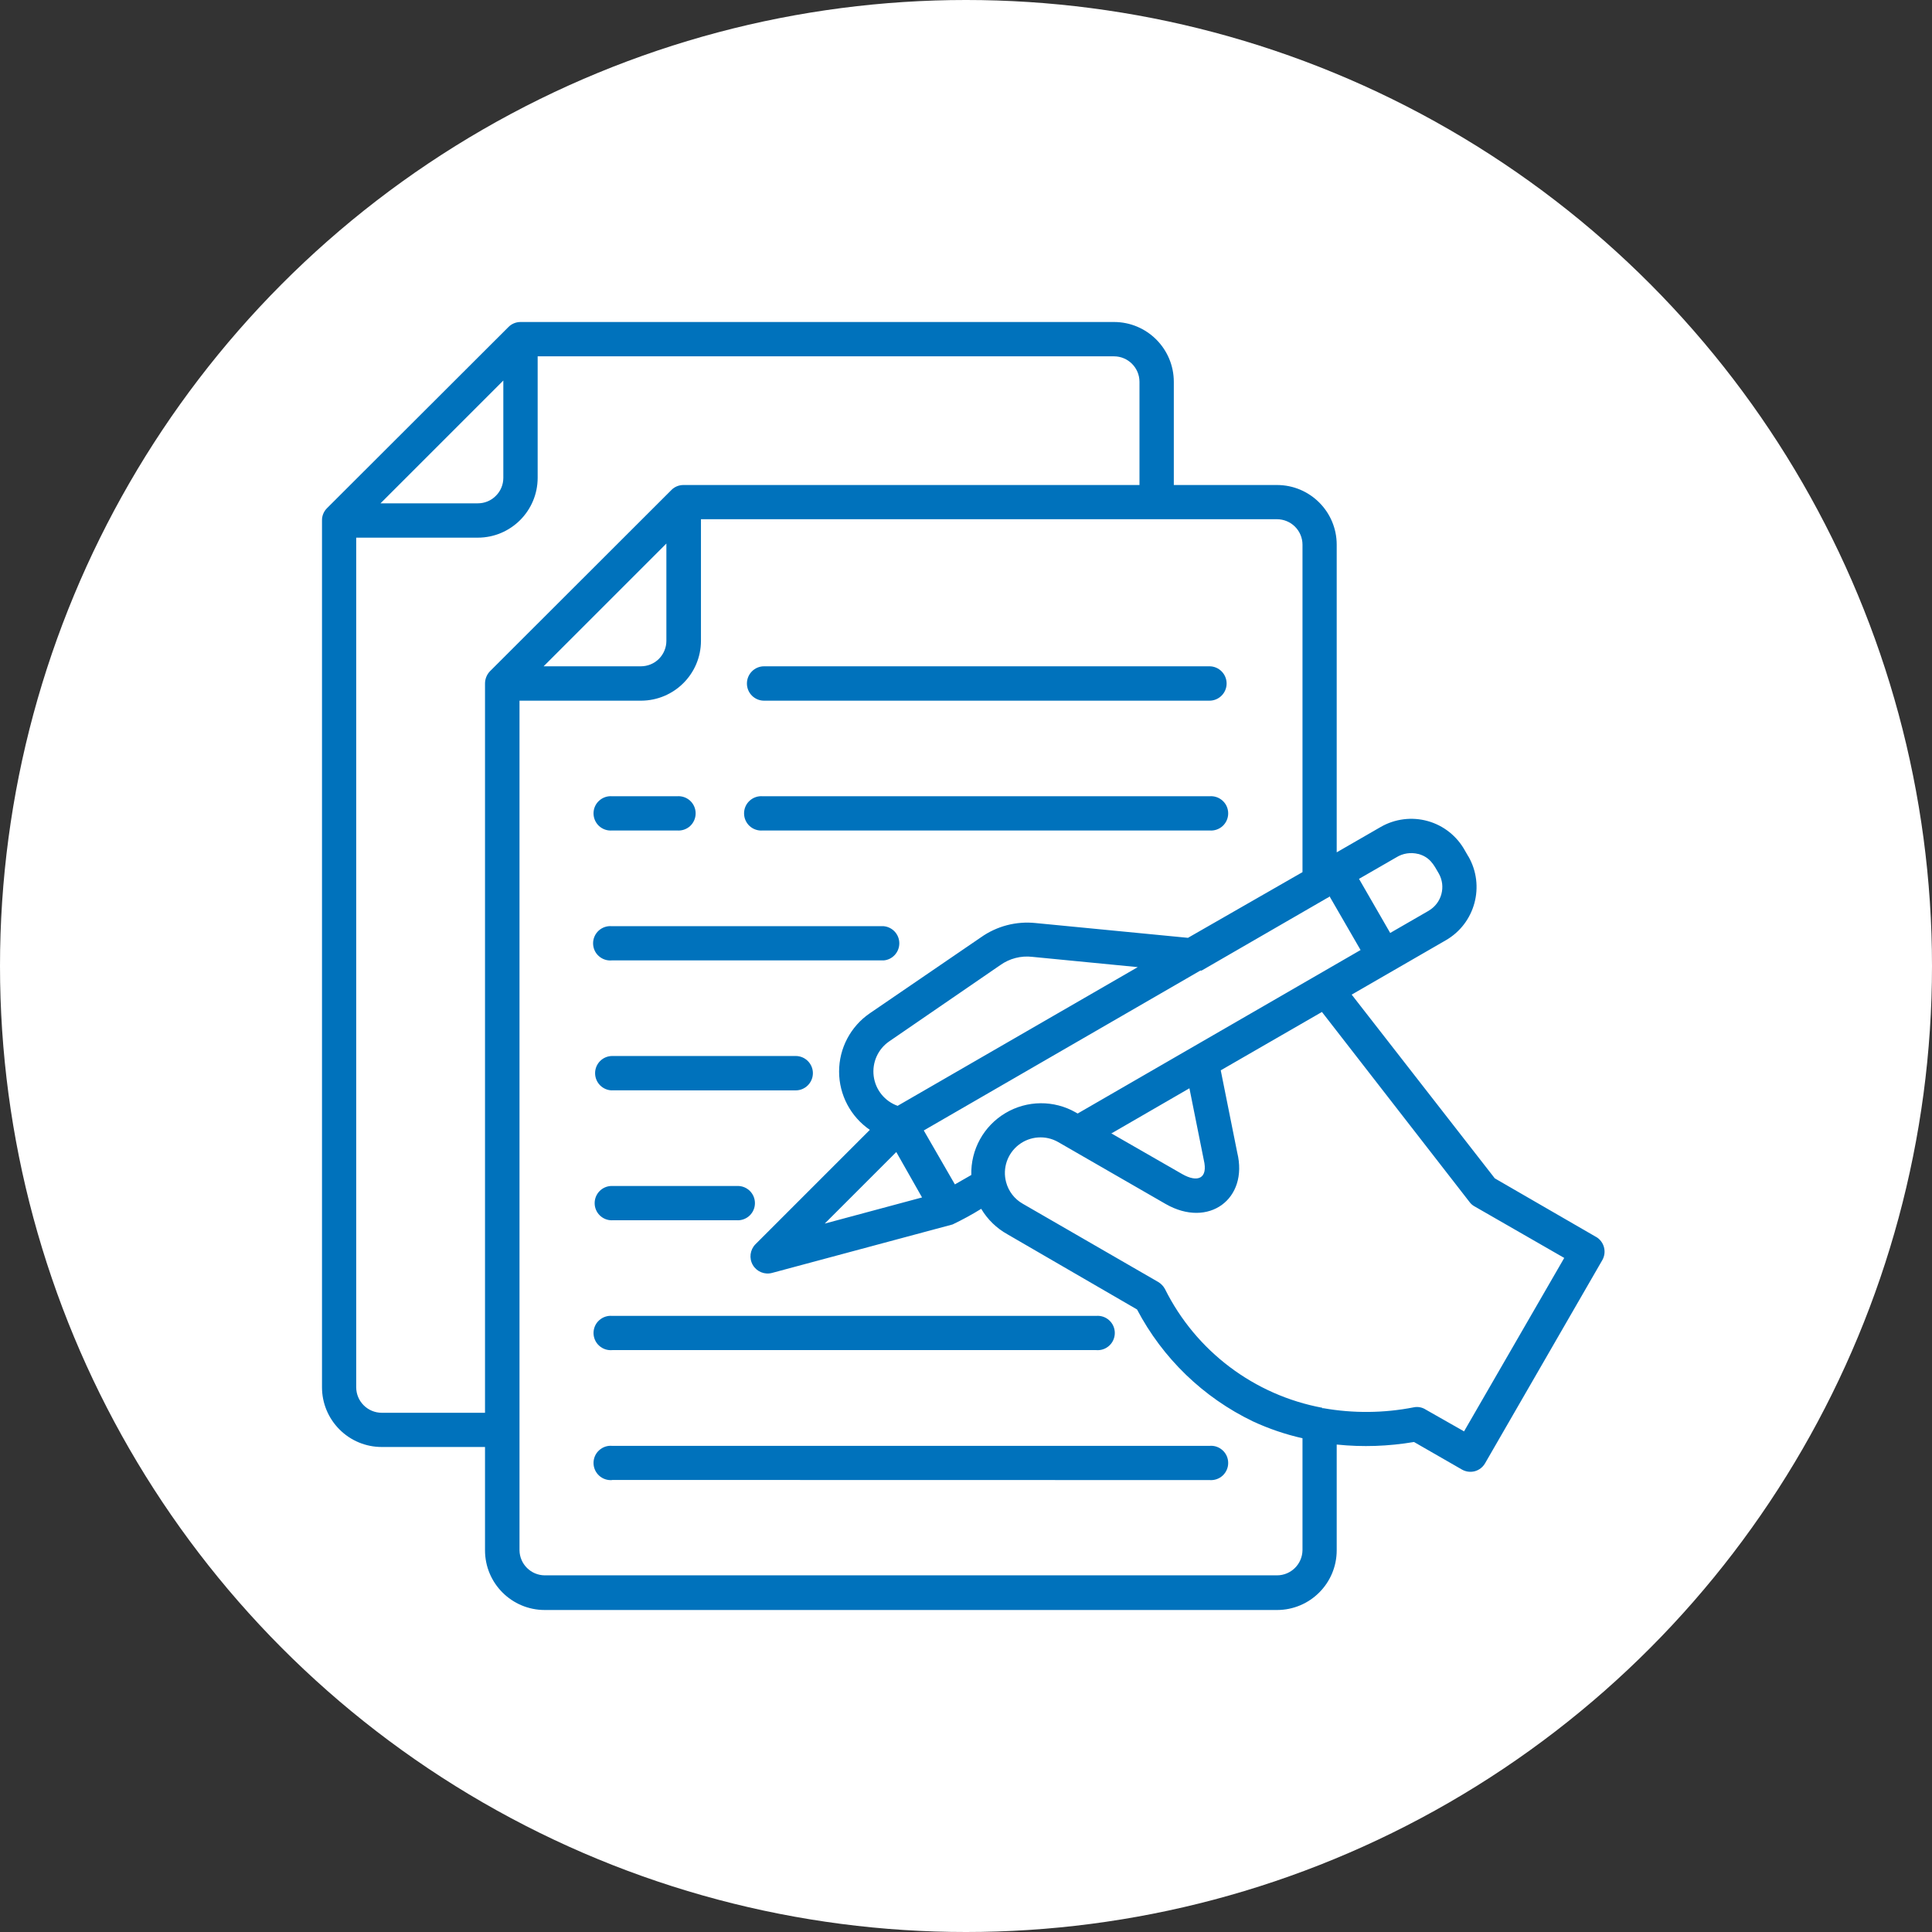
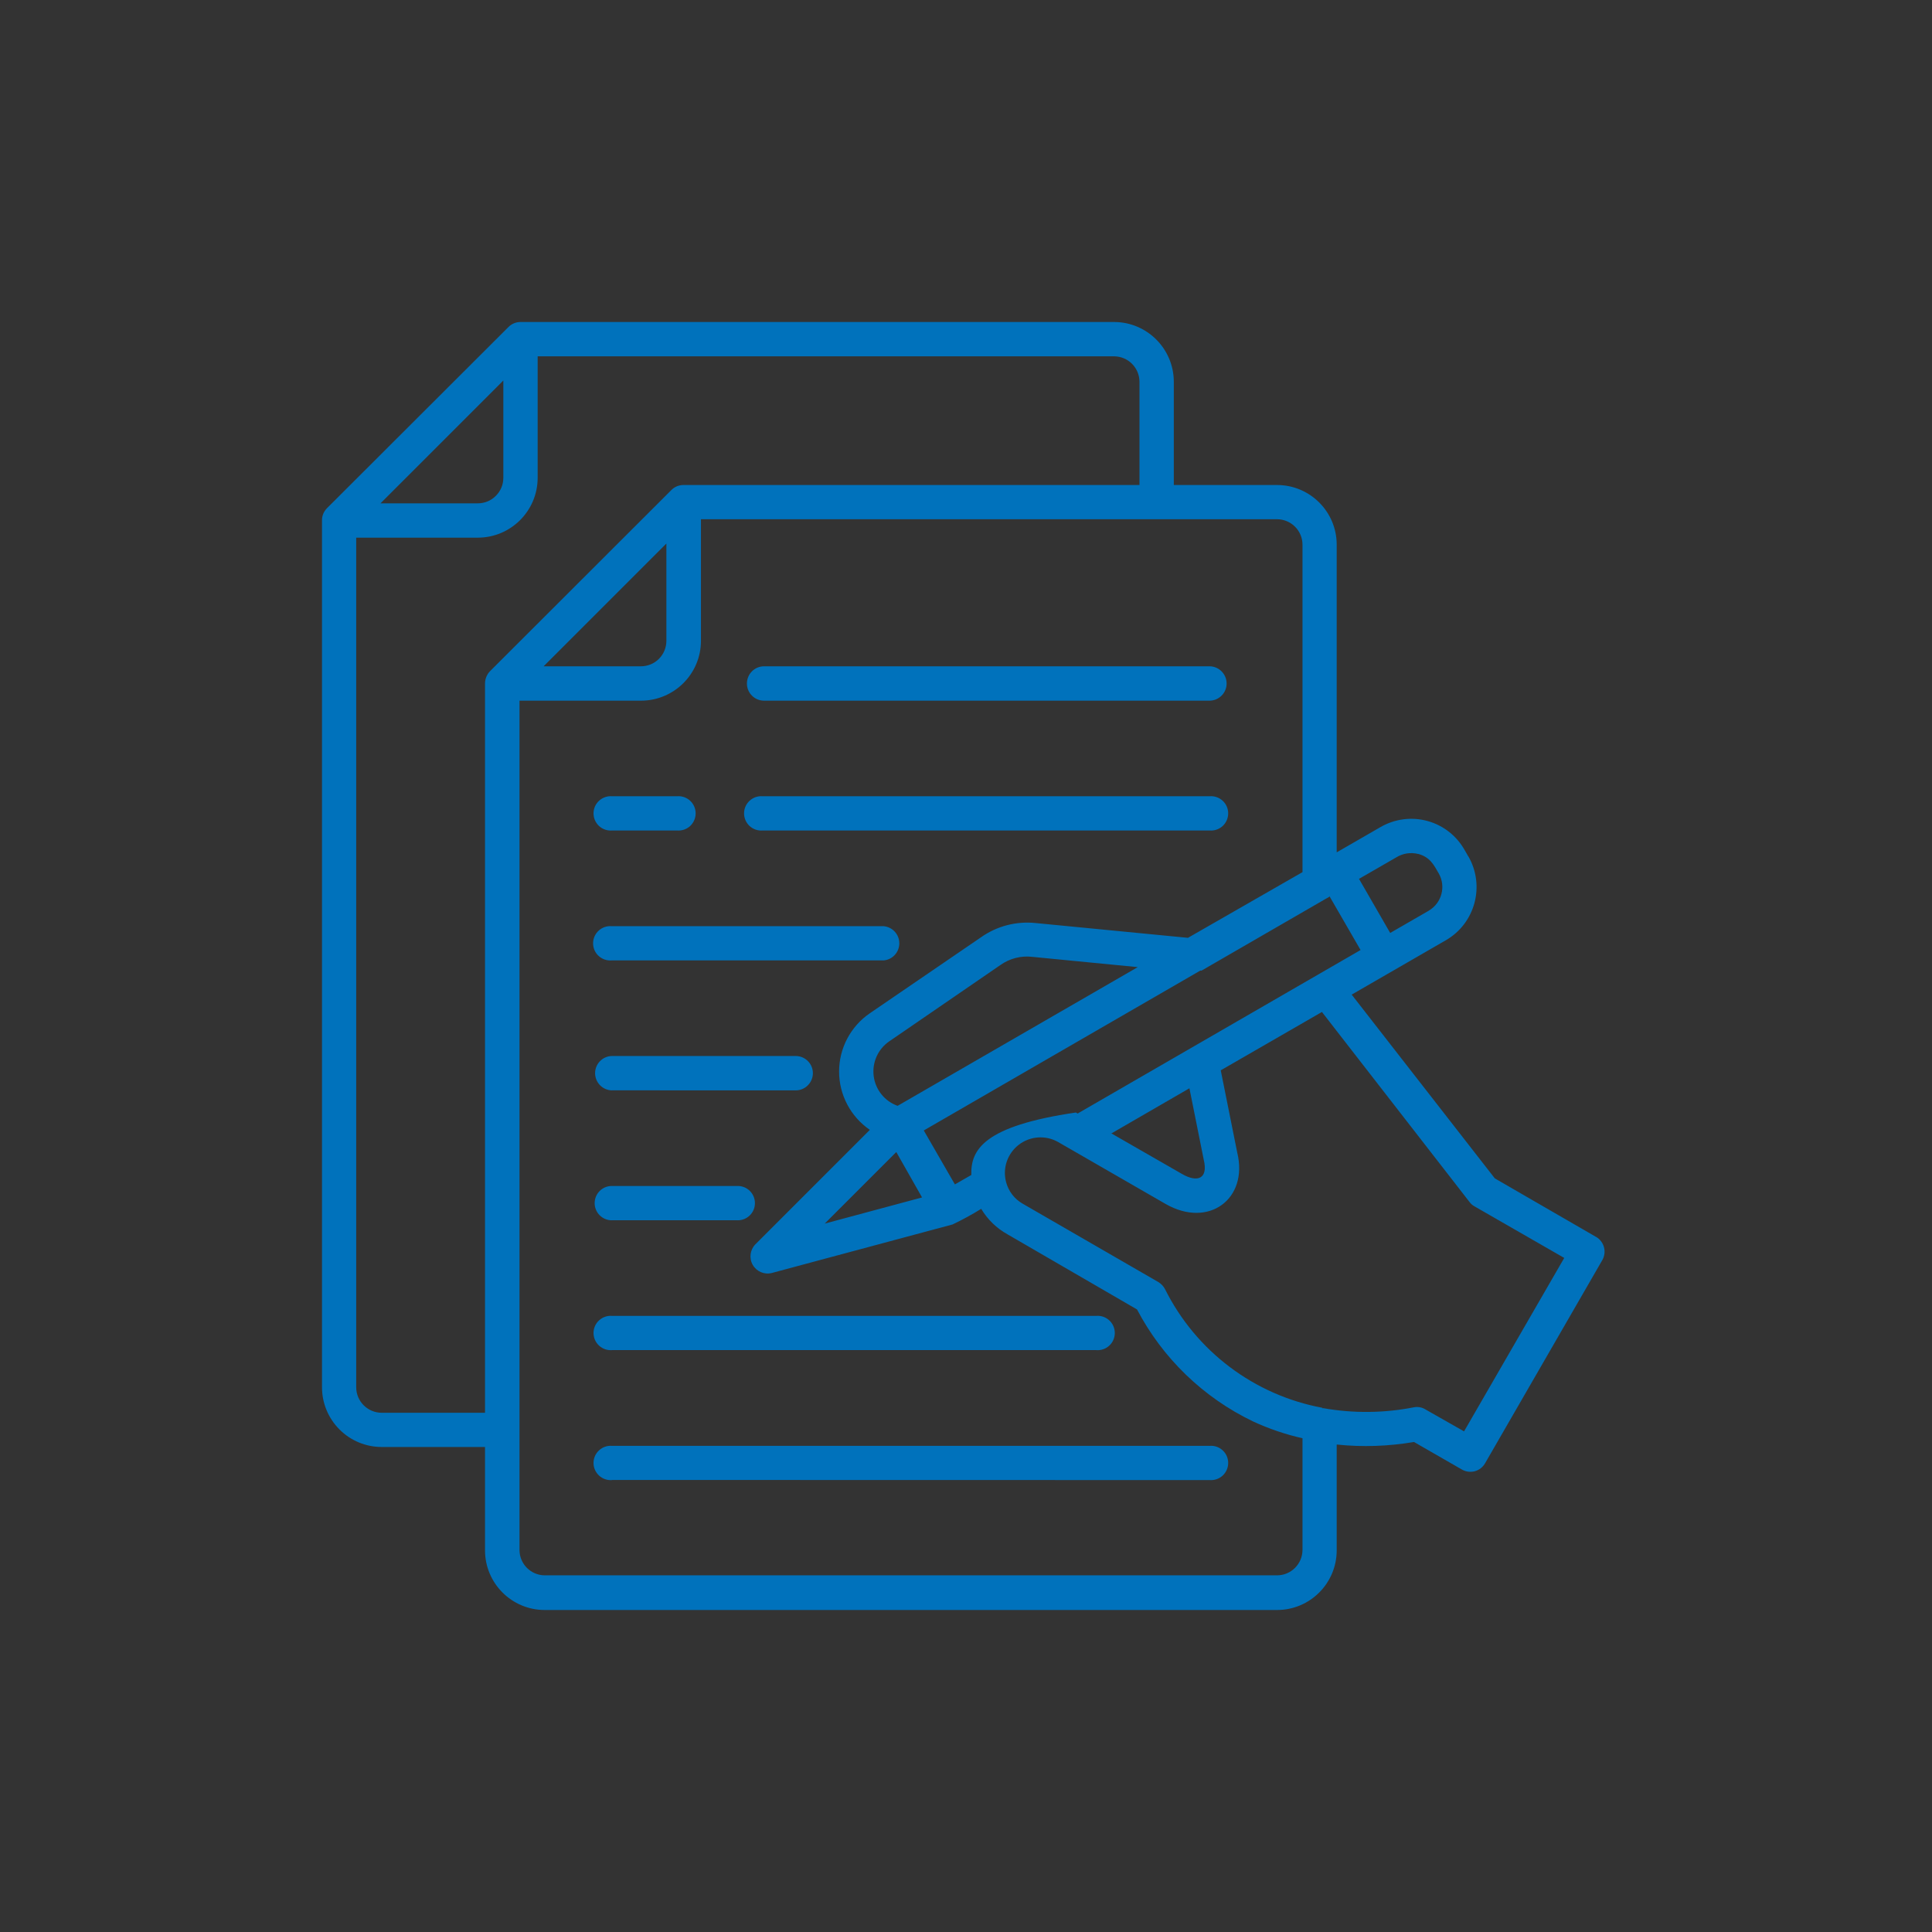
<svg xmlns="http://www.w3.org/2000/svg" width="48" height="48" viewBox="0 0 48 48" fill="none">
  <rect x="0" y="0" width="48" height="48" fill="#333333" stroke="none" />
  <g clip-path="url(#clip0_13180_19387)">
-     <circle cx="24" cy="24" r="24" fill="white" />
-     <path fill-rule="evenodd" clip-rule="evenodd" d="M22.268 28.622L20.49 30.4L22.908 29.75L22.268 28.622ZM33.764 21.835L34.539 23.179L35.499 22.625V22.624C35.818 22.436 35.929 22.027 35.747 21.703C35.619 21.479 35.526 21.295 35.235 21.215L35.236 21.217C35.049 21.17 34.851 21.2 34.689 21.302L33.764 21.835ZM28.267 24.028L25.65 23.773C25.367 23.739 25.082 23.813 24.85 23.979L22.09 25.874C21.811 26.067 21.663 26.4 21.707 26.738C21.751 27.075 21.98 27.36 22.301 27.474L28.267 24.028ZM27.617 28.157L29.551 27.038L29.907 28.815C30.021 29.288 29.75 29.385 29.374 29.171L27.596 28.15L27.617 28.157ZM12.505 9.454L9.454 12.505H11.872C12.04 12.505 12.201 12.439 12.319 12.319C12.439 12.201 12.505 12.04 12.505 11.872L12.505 9.454ZM16.556 13.504L13.506 16.554H15.924H15.922C16.09 16.554 16.252 16.488 16.37 16.37C16.489 16.25 16.556 16.09 16.556 15.922L16.556 13.504ZM12.05 35.1H9.483C9.135 35.099 8.851 34.817 8.85 34.468V13.358H11.872C12.692 13.357 13.357 12.692 13.358 11.872V8.853H27.677C28.025 8.853 28.308 9.135 28.31 9.483V12.05H16.982C16.867 12.049 16.756 12.095 16.677 12.178L12.175 16.675C12.095 16.757 12.05 16.867 12.05 16.982V35.115L12.05 35.1ZM33.21 35.89V38.518V38.517C33.21 39.336 32.546 40 31.727 40H13.534C12.714 40 12.05 39.336 12.05 38.517V35.95H9.483C9.09 35.95 8.713 35.794 8.435 35.515C8.157 35.237 8 34.861 8 34.468V12.932C7.997 12.815 8.045 12.703 8.128 12.622L12.629 8.128C12.708 8.046 12.818 8 12.932 8H27.677C28.496 8 29.161 8.664 29.163 9.483V12.05H31.727C32.546 12.05 33.21 12.714 33.21 13.532V21.176L34.301 20.547C34.654 20.343 35.077 20.289 35.471 20.399C35.864 20.508 36.197 20.772 36.395 21.131L36.479 21.276H36.481C36.901 22.006 36.651 22.939 35.922 23.36L33.582 24.711L37.138 29.276L39.654 30.731H39.656C39.856 30.849 39.924 31.106 39.809 31.307L36.896 36.355C36.84 36.453 36.747 36.524 36.639 36.553C36.529 36.581 36.414 36.565 36.317 36.508L35.129 35.825V35.826C34.497 35.933 33.854 35.956 33.217 35.89L33.21 35.89ZM32.854 34.976C31.159 34.661 29.711 33.568 28.943 32.025C28.904 31.953 28.846 31.892 28.775 31.85L25.409 29.906C25.204 29.79 25.056 29.596 24.996 29.369C24.904 29.024 25.029 28.658 25.313 28.44C25.595 28.224 25.981 28.197 26.29 28.374L28.961 29.913C30.028 30.524 31.02 29.788 30.739 28.636L30.329 26.592L32.843 25.142L36.509 29.862C36.542 29.907 36.582 29.943 36.629 29.969L38.863 31.253L36.374 35.562L35.424 35.022C35.335 34.964 35.227 34.943 35.122 34.965C34.382 35.11 33.621 35.117 32.879 34.986H32.847L32.854 34.976ZM32.36 21.668L29.515 23.3L25.732 22.933C25.25 22.882 24.765 23.008 24.369 23.289L21.611 25.174C21.133 25.501 20.847 26.043 20.847 26.622C20.847 27.201 21.133 27.743 21.611 28.071L18.767 30.915C18.633 31.053 18.607 31.262 18.703 31.428C18.799 31.593 18.993 31.675 19.179 31.626L23.667 30.421C23.91 30.305 24.147 30.176 24.378 30.033C24.536 30.299 24.761 30.517 25.032 30.667L28.249 32.533C28.886 33.746 29.896 34.721 31.129 35.314C31.524 35.497 31.936 35.637 32.36 35.733V38.51C32.357 38.858 32.075 39.139 31.726 39.139H13.533C13.19 39.136 12.912 38.86 12.907 38.517V17.408H15.929C16.749 17.405 17.414 16.742 17.415 15.922V12.9H31.726C31.894 12.9 32.056 12.967 32.174 13.085C32.293 13.204 32.36 13.365 32.36 13.532L32.36 21.668ZM33.028 22.262L33.803 23.603L26.774 27.665L26.73 27.64C26.188 27.328 25.517 27.333 24.978 27.655C24.439 27.976 24.115 28.564 24.132 29.192L23.724 29.426L22.951 28.086L29.821 24.114H29.853L32.96 22.318C32.983 22.307 33.007 22.294 33.028 22.279L33.028 22.262ZM18.951 20.633H30.049C30.168 20.644 30.286 20.604 30.375 20.524C30.464 20.442 30.514 20.328 30.514 20.208C30.514 20.087 30.464 19.974 30.375 19.893C30.286 19.812 30.168 19.772 30.049 19.783H18.951C18.832 19.772 18.714 19.812 18.625 19.893C18.536 19.974 18.486 20.087 18.486 20.208C18.486 20.328 18.536 20.442 18.625 20.524C18.714 20.604 18.832 20.644 18.951 20.633ZM15.2 20.633H16.818C16.938 20.644 17.056 20.604 17.145 20.524C17.233 20.442 17.283 20.328 17.283 20.208C17.283 20.087 17.233 19.974 17.145 19.893C17.056 19.812 16.938 19.772 16.818 19.783H15.211C15.092 19.772 14.974 19.812 14.885 19.893C14.796 19.974 14.746 20.087 14.746 20.208C14.746 20.328 14.796 20.442 14.885 20.524C14.974 20.604 15.092 20.644 15.211 20.633H15.2ZM15.2 23.861C15.081 23.872 14.963 23.832 14.874 23.751C14.785 23.671 14.735 23.557 14.735 23.436C14.735 23.317 14.785 23.203 14.874 23.121C14.963 23.04 15.081 23 15.2 23.011H21.956C22.175 23.032 22.343 23.215 22.343 23.436C22.343 23.657 22.175 23.842 21.956 23.861L15.2 23.861ZM15.2 27.089L19.77 27.09C20.004 27.09 20.196 26.898 20.196 26.662C20.196 26.428 20.004 26.236 19.77 26.236H15.211C14.975 26.236 14.785 26.428 14.785 26.662C14.785 26.898 14.975 27.09 15.211 27.09L15.2 27.089ZM15.2 30.317H18.329V30.318C18.565 30.318 18.756 30.128 18.756 29.892C18.756 29.655 18.565 29.465 18.329 29.465H15.2C14.965 29.465 14.774 29.655 14.774 29.892C14.774 30.128 14.965 30.318 15.2 30.318V30.317ZM15.2 33.542L27.232 33.543C27.352 33.554 27.471 33.514 27.558 33.433C27.647 33.353 27.697 33.237 27.697 33.118C27.697 32.998 27.647 32.883 27.558 32.803C27.471 32.722 27.352 32.682 27.232 32.693H15.211C15.092 32.682 14.974 32.722 14.885 32.803C14.796 32.883 14.746 32.998 14.746 33.118C14.746 33.237 14.796 33.353 14.885 33.433C14.974 33.514 15.092 33.554 15.211 33.543L15.2 33.542ZM15.2 36.769L30.049 36.772C30.168 36.782 30.286 36.743 30.375 36.662C30.464 36.58 30.514 36.467 30.514 36.347C30.514 36.226 30.464 36.112 30.375 36.032C30.286 35.95 30.168 35.911 30.049 35.922H15.211C15.092 35.911 14.974 35.95 14.885 36.032C14.796 36.112 14.746 36.226 14.746 36.347C14.746 36.467 14.796 36.58 14.885 36.662C14.974 36.743 15.092 36.782 15.211 36.772L15.2 36.769ZM18.983 17.408H30.049C30.283 17.408 30.475 17.217 30.475 16.982C30.475 16.746 30.283 16.554 30.049 16.554H18.983C18.747 16.554 18.557 16.746 18.557 16.982C18.557 17.217 18.747 17.408 18.983 17.408Z" fill="#0072BC" />
+     <path fill-rule="evenodd" clip-rule="evenodd" d="M22.268 28.622L20.49 30.4L22.908 29.75L22.268 28.622ZM33.764 21.835L34.539 23.179L35.499 22.625V22.624C35.818 22.436 35.929 22.027 35.747 21.703C35.619 21.479 35.526 21.295 35.235 21.215L35.236 21.217C35.049 21.17 34.851 21.2 34.689 21.302L33.764 21.835ZM28.267 24.028L25.65 23.773C25.367 23.739 25.082 23.813 24.85 23.979L22.09 25.874C21.811 26.067 21.663 26.4 21.707 26.738C21.751 27.075 21.98 27.36 22.301 27.474L28.267 24.028ZM27.617 28.157L29.551 27.038L29.907 28.815C30.021 29.288 29.75 29.385 29.374 29.171L27.596 28.15L27.617 28.157ZM12.505 9.454L9.454 12.505H11.872C12.04 12.505 12.201 12.439 12.319 12.319C12.439 12.201 12.505 12.04 12.505 11.872L12.505 9.454ZM16.556 13.504L13.506 16.554H15.924H15.922C16.09 16.554 16.252 16.488 16.37 16.37C16.489 16.25 16.556 16.09 16.556 15.922L16.556 13.504ZM12.05 35.1H9.483C9.135 35.099 8.851 34.817 8.85 34.468V13.358H11.872C12.692 13.357 13.357 12.692 13.358 11.872V8.853H27.677C28.025 8.853 28.308 9.135 28.31 9.483V12.05H16.982C16.867 12.049 16.756 12.095 16.677 12.178L12.175 16.675C12.095 16.757 12.05 16.867 12.05 16.982V35.115L12.05 35.1ZM33.21 35.89V38.518V38.517C33.21 39.336 32.546 40 31.727 40H13.534C12.714 40 12.05 39.336 12.05 38.517V35.95H9.483C9.09 35.95 8.713 35.794 8.435 35.515C8.157 35.237 8 34.861 8 34.468V12.932C7.997 12.815 8.045 12.703 8.128 12.622L12.629 8.128C12.708 8.046 12.818 8 12.932 8H27.677C28.496 8 29.161 8.664 29.163 9.483V12.05H31.727C32.546 12.05 33.21 12.714 33.21 13.532V21.176L34.301 20.547C34.654 20.343 35.077 20.289 35.471 20.399C35.864 20.508 36.197 20.772 36.395 21.131L36.479 21.276H36.481C36.901 22.006 36.651 22.939 35.922 23.36L33.582 24.711L37.138 29.276L39.654 30.731H39.656C39.856 30.849 39.924 31.106 39.809 31.307L36.896 36.355C36.84 36.453 36.747 36.524 36.639 36.553C36.529 36.581 36.414 36.565 36.317 36.508L35.129 35.825V35.826C34.497 35.933 33.854 35.956 33.217 35.89L33.21 35.89ZM32.854 34.976C31.159 34.661 29.711 33.568 28.943 32.025C28.904 31.953 28.846 31.892 28.775 31.85L25.409 29.906C25.204 29.79 25.056 29.596 24.996 29.369C24.904 29.024 25.029 28.658 25.313 28.44C25.595 28.224 25.981 28.197 26.29 28.374L28.961 29.913C30.028 30.524 31.02 29.788 30.739 28.636L30.329 26.592L32.843 25.142L36.509 29.862C36.542 29.907 36.582 29.943 36.629 29.969L38.863 31.253L36.374 35.562L35.424 35.022C35.335 34.964 35.227 34.943 35.122 34.965C34.382 35.11 33.621 35.117 32.879 34.986H32.847L32.854 34.976ZM32.36 21.668L29.515 23.3L25.732 22.933C25.25 22.882 24.765 23.008 24.369 23.289L21.611 25.174C21.133 25.501 20.847 26.043 20.847 26.622C20.847 27.201 21.133 27.743 21.611 28.071L18.767 30.915C18.633 31.053 18.607 31.262 18.703 31.428C18.799 31.593 18.993 31.675 19.179 31.626L23.667 30.421C23.91 30.305 24.147 30.176 24.378 30.033C24.536 30.299 24.761 30.517 25.032 30.667L28.249 32.533C28.886 33.746 29.896 34.721 31.129 35.314C31.524 35.497 31.936 35.637 32.36 35.733V38.51C32.357 38.858 32.075 39.139 31.726 39.139H13.533C13.19 39.136 12.912 38.86 12.907 38.517V17.408H15.929C16.749 17.405 17.414 16.742 17.415 15.922V12.9H31.726C31.894 12.9 32.056 12.967 32.174 13.085C32.293 13.204 32.36 13.365 32.36 13.532L32.36 21.668ZM33.028 22.262L33.803 23.603L26.774 27.665L26.73 27.64C24.439 27.976 24.115 28.564 24.132 29.192L23.724 29.426L22.951 28.086L29.821 24.114H29.853L32.96 22.318C32.983 22.307 33.007 22.294 33.028 22.279L33.028 22.262ZM18.951 20.633H30.049C30.168 20.644 30.286 20.604 30.375 20.524C30.464 20.442 30.514 20.328 30.514 20.208C30.514 20.087 30.464 19.974 30.375 19.893C30.286 19.812 30.168 19.772 30.049 19.783H18.951C18.832 19.772 18.714 19.812 18.625 19.893C18.536 19.974 18.486 20.087 18.486 20.208C18.486 20.328 18.536 20.442 18.625 20.524C18.714 20.604 18.832 20.644 18.951 20.633ZM15.2 20.633H16.818C16.938 20.644 17.056 20.604 17.145 20.524C17.233 20.442 17.283 20.328 17.283 20.208C17.283 20.087 17.233 19.974 17.145 19.893C17.056 19.812 16.938 19.772 16.818 19.783H15.211C15.092 19.772 14.974 19.812 14.885 19.893C14.796 19.974 14.746 20.087 14.746 20.208C14.746 20.328 14.796 20.442 14.885 20.524C14.974 20.604 15.092 20.644 15.211 20.633H15.2ZM15.2 23.861C15.081 23.872 14.963 23.832 14.874 23.751C14.785 23.671 14.735 23.557 14.735 23.436C14.735 23.317 14.785 23.203 14.874 23.121C14.963 23.04 15.081 23 15.2 23.011H21.956C22.175 23.032 22.343 23.215 22.343 23.436C22.343 23.657 22.175 23.842 21.956 23.861L15.2 23.861ZM15.2 27.089L19.77 27.09C20.004 27.09 20.196 26.898 20.196 26.662C20.196 26.428 20.004 26.236 19.77 26.236H15.211C14.975 26.236 14.785 26.428 14.785 26.662C14.785 26.898 14.975 27.09 15.211 27.09L15.2 27.089ZM15.2 30.317H18.329V30.318C18.565 30.318 18.756 30.128 18.756 29.892C18.756 29.655 18.565 29.465 18.329 29.465H15.2C14.965 29.465 14.774 29.655 14.774 29.892C14.774 30.128 14.965 30.318 15.2 30.318V30.317ZM15.2 33.542L27.232 33.543C27.352 33.554 27.471 33.514 27.558 33.433C27.647 33.353 27.697 33.237 27.697 33.118C27.697 32.998 27.647 32.883 27.558 32.803C27.471 32.722 27.352 32.682 27.232 32.693H15.211C15.092 32.682 14.974 32.722 14.885 32.803C14.796 32.883 14.746 32.998 14.746 33.118C14.746 33.237 14.796 33.353 14.885 33.433C14.974 33.514 15.092 33.554 15.211 33.543L15.2 33.542ZM15.2 36.769L30.049 36.772C30.168 36.782 30.286 36.743 30.375 36.662C30.464 36.58 30.514 36.467 30.514 36.347C30.514 36.226 30.464 36.112 30.375 36.032C30.286 35.95 30.168 35.911 30.049 35.922H15.211C15.092 35.911 14.974 35.95 14.885 36.032C14.796 36.112 14.746 36.226 14.746 36.347C14.746 36.467 14.796 36.58 14.885 36.662C14.974 36.743 15.092 36.782 15.211 36.772L15.2 36.769ZM18.983 17.408H30.049C30.283 17.408 30.475 17.217 30.475 16.982C30.475 16.746 30.283 16.554 30.049 16.554H18.983C18.747 16.554 18.557 16.746 18.557 16.982C18.557 17.217 18.747 17.408 18.983 17.408Z" fill="#0072BC" />
  </g>
  <defs>
    <clipPath id="clip0_13180_19387">
      <rect width="48" height="48" fill="white" />
    </clipPath>
  </defs>
</svg>